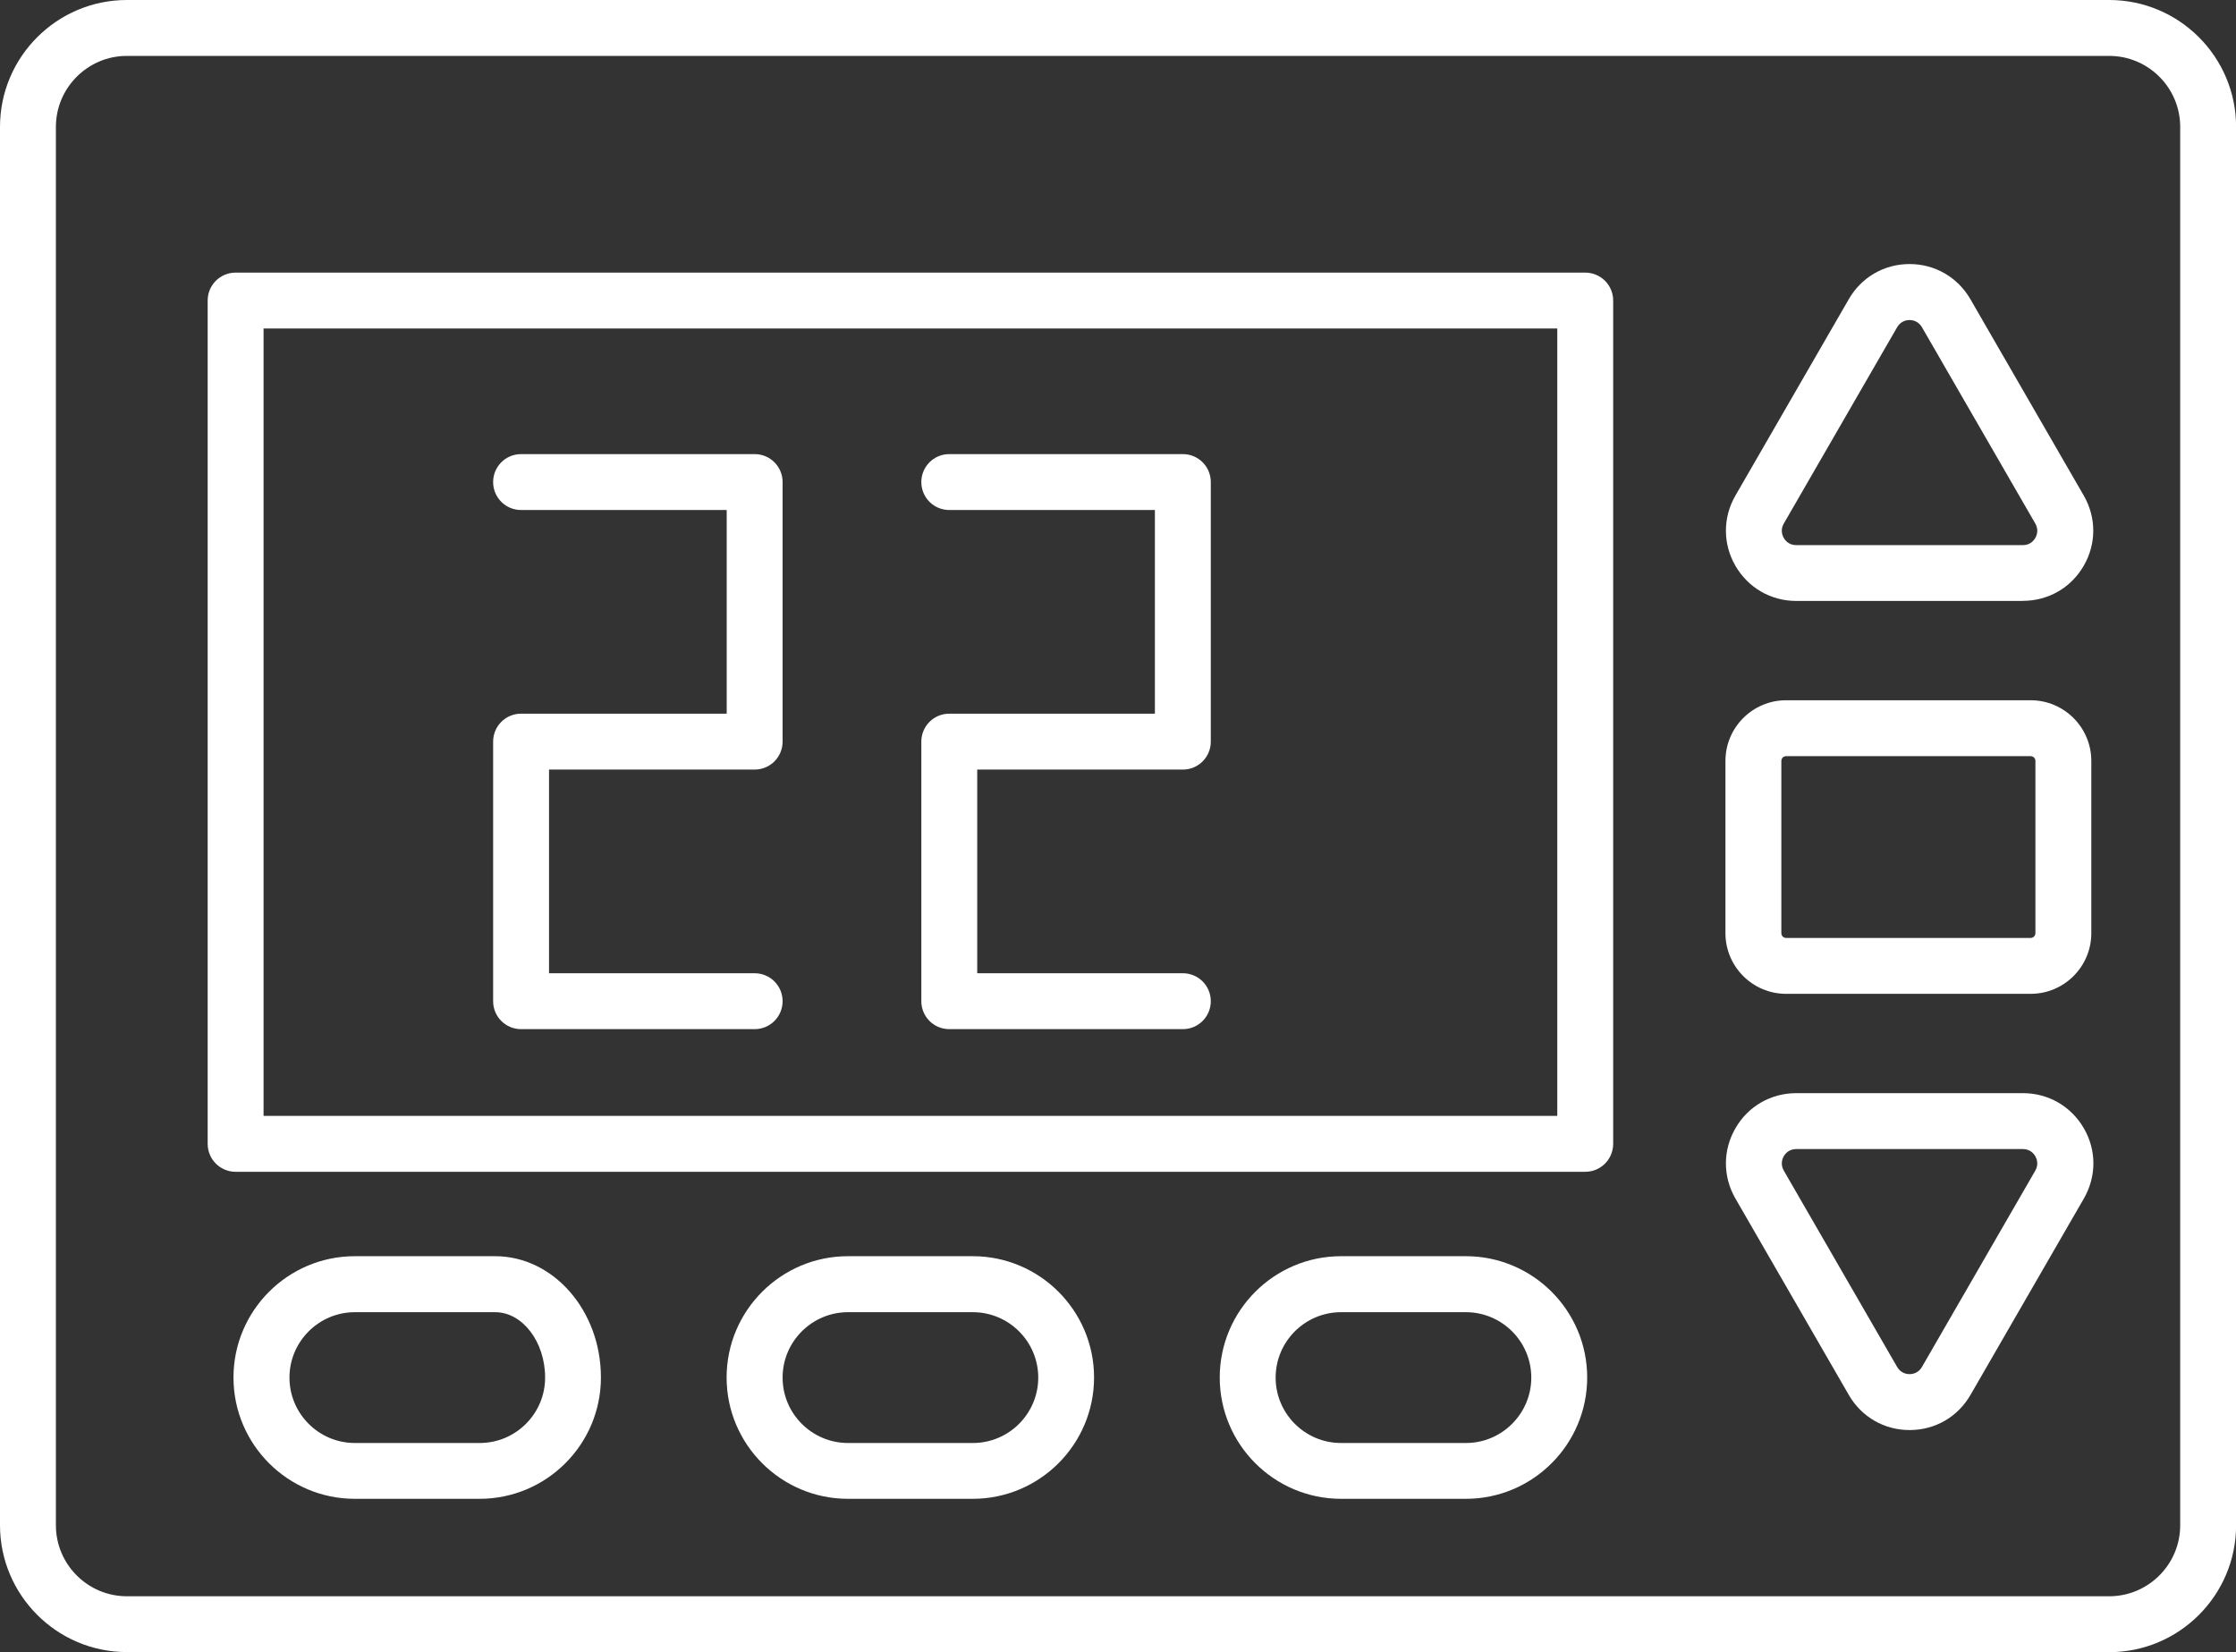
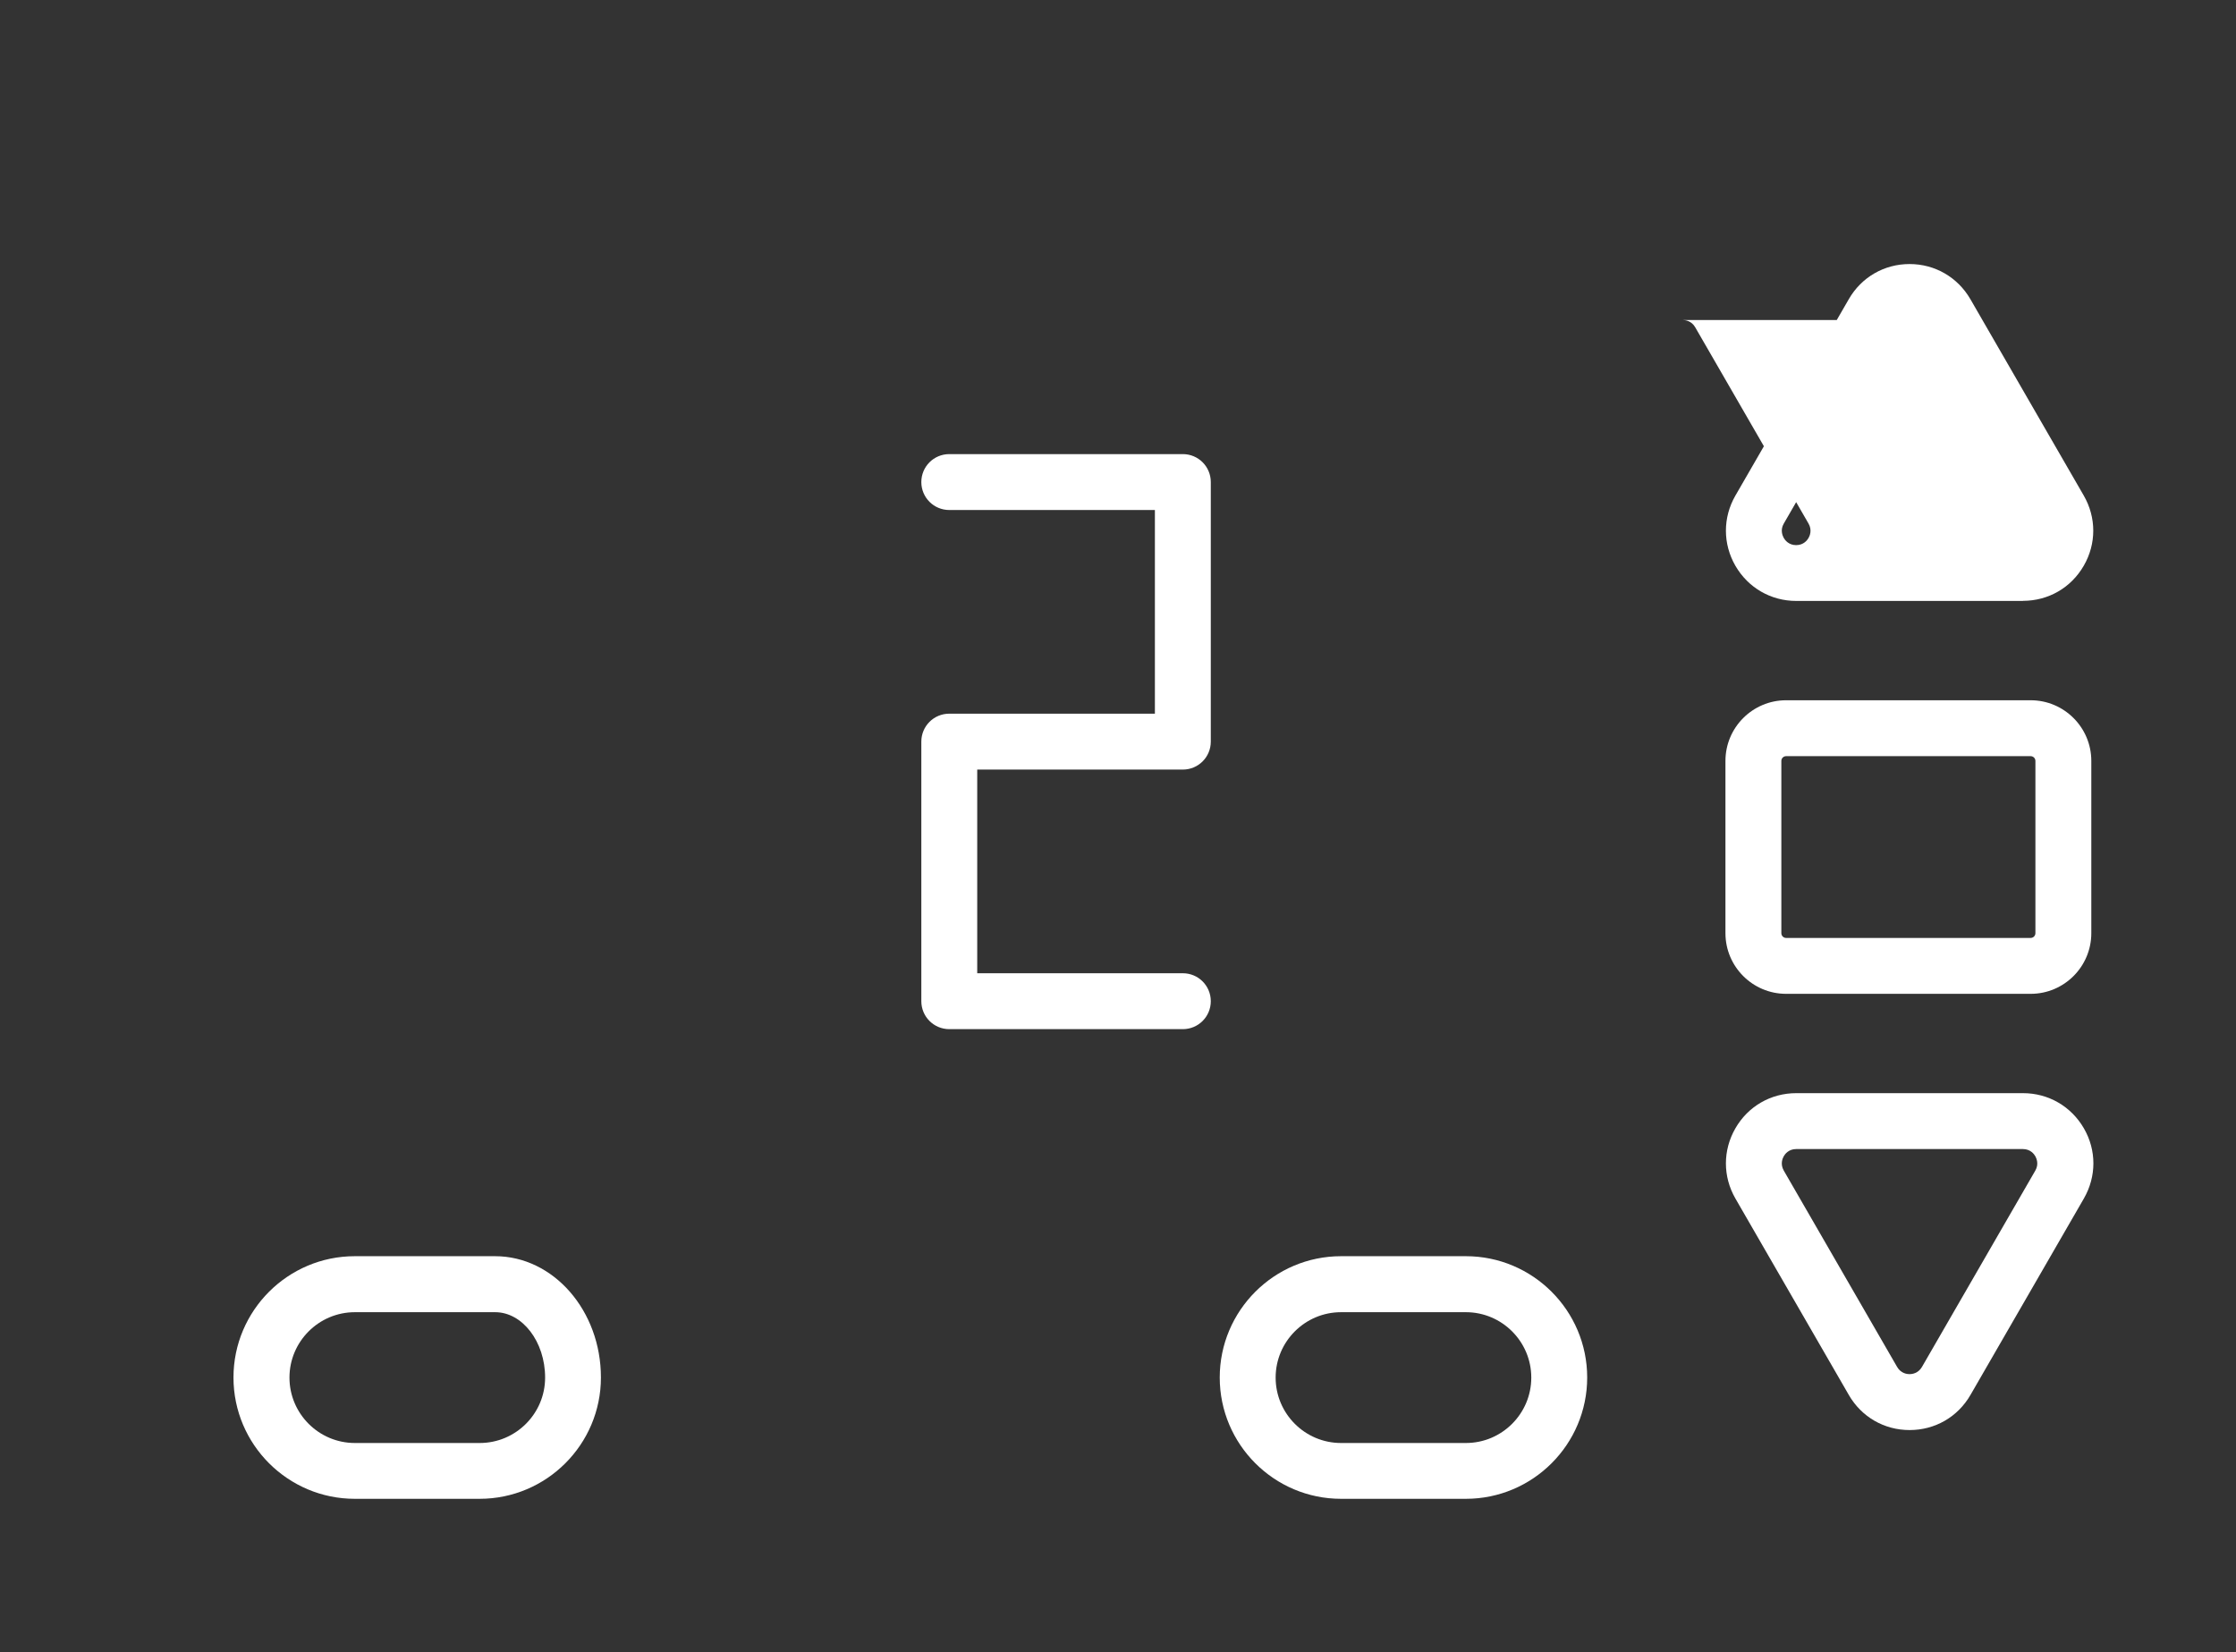
<svg xmlns="http://www.w3.org/2000/svg" id="_x2014_ÎÓÈ_x5F_2" viewBox="0 0 240 177.32">
  <rect x="0" y="0" width="240" height="177.32" fill="#333333" stroke="none" />
  <defs>
    <style>
      .cls-1 {
        fill: #fff;
      }
    </style>
  </defs>
-   <path class="cls-1" d="M226.38,177.32H13.62c-7.51,0-13.62-6.11-13.62-13.62V13.62C0,6.11,6.11,0,13.62,0h212.77c7.51,0,13.62,6.11,13.62,13.62v150.09c0,7.51-6.11,13.62-13.62,13.62ZM13.62,6c-4.2,0-7.62,3.42-7.62,7.62v150.09c0,4.2,3.42,7.62,7.62,7.62h212.77c4.2,0,7.62-3.42,7.62-7.62V13.62c0-4.2-3.42-7.62-7.62-7.62H13.62Z" />
-   <path class="cls-1" d="M170.14,125.77H25.29c-1.66,0-3-1.34-3-3V32.26c0-1.66,1.34-3,3-3h144.86c1.66,0,3,1.34,3,3v90.51c0,1.66-1.34,3-3,3ZM28.29,119.77h138.86V35.26H28.29v84.51Z" />
-   <path class="cls-1" d="M217.14,64.5h-24.34c-2.72,0-5.16-1.41-6.53-3.77-1.36-2.36-1.36-5.18,0-7.54l12.17-21.08c1.36-2.36,3.8-3.77,6.52-3.77h0c2.72,0,5.16,1.41,6.53,3.77h0l12.17,21.08c1.36,2.36,1.36,5.18,0,7.53-1.36,2.36-3.8,3.77-6.53,3.77ZM204.96,34.35c-.27,0-.93.08-1.33.77l-12.17,21.08c-.4.69-.13,1.3,0,1.54.13.23.53.77,1.33.77h24.34c.8,0,1.2-.54,1.33-.77.13-.23.4-.84,0-1.54l-12.17-21.08c-.4-.69-1.06-.77-1.33-.77Z" />
+   <path class="cls-1" d="M217.14,64.5h-24.34c-2.72,0-5.16-1.41-6.53-3.77-1.36-2.36-1.36-5.18,0-7.54l12.17-21.08c1.36-2.36,3.8-3.77,6.52-3.77h0c2.72,0,5.16,1.41,6.53,3.77h0l12.17,21.08c1.36,2.36,1.36,5.18,0,7.53-1.36,2.36-3.8,3.77-6.53,3.77ZM204.96,34.35c-.27,0-.93.08-1.33.77l-12.17,21.08c-.4.69-.13,1.3,0,1.54.13.23.53.77,1.33.77c.8,0,1.2-.54,1.33-.77.13-.23.4-.84,0-1.54l-12.17-21.08c-.4-.69-1.06-.77-1.33-.77Z" />
  <path class="cls-1" d="M204.96,153.49h0c-2.72,0-5.16-1.41-6.52-3.77l-12.17-21.08c-1.36-2.36-1.36-5.18,0-7.54s3.8-3.77,6.53-3.77h24.34c2.72,0,5.16,1.41,6.53,3.77s1.36,5.18,0,7.54l-12.17,21.08c-1.36,2.36-3.8,3.77-6.53,3.77ZM192.79,123.33c-.8,0-1.2.54-1.33.77-.13.23-.4.84,0,1.54l12.17,21.08s0,0,0,0c.4.69,1.06.77,1.33.77h0c.27,0,.93-.08,1.33-.77l12.17-21.08c.4-.69.13-1.3,0-1.54-.13-.23-.53-.77-1.33-.77h-24.34Z" />
  <path class="cls-1" d="M51.48,160.87h-13.4c-7.18,0-13.02-5.84-13.02-13.02s5.84-13.02,13.02-13.02h15.06c6.26,0,11.36,5.84,11.36,13.02s-5.84,13.02-13.02,13.02ZM38.09,140.84c-3.87,0-7.02,3.15-7.02,7.02s3.15,7.02,7.02,7.02h13.4c3.87,0,7.02-3.15,7.02-7.02s-2.45-7.02-5.36-7.02h-15.06Z" />
-   <path class="cls-1" d="M104.41,160.87h-13.4c-7.18,0-13.02-5.84-13.02-13.02s5.84-13.02,13.02-13.02h13.4c7.18,0,13.02,5.84,13.02,13.02s-5.84,13.02-13.02,13.02ZM91.02,140.84c-3.87,0-7.02,3.15-7.02,7.02s3.15,7.02,7.02,7.02h13.4c3.87,0,7.02-3.15,7.02-7.02s-3.15-7.02-7.02-7.02h-13.4Z" />
  <path class="cls-1" d="M157.34,160.87h-13.4c-7.18,0-13.02-5.84-13.02-13.02s5.84-13.02,13.02-13.02h13.4c7.18,0,13.02,5.84,13.02,13.02s-5.84,13.02-13.02,13.02ZM143.94,140.84c-3.87,0-7.02,3.15-7.02,7.02s3.15,7.02,7.02,7.02h13.4c3.87,0,7.02-3.15,7.02-7.02s-3.15-7.02-7.02-7.02h-13.4Z" />
-   <path class="cls-1" d="M81,110.46h-25.07c-1.66,0-3-1.34-3-3v-27.86c0-1.66,1.34-3,3-3h22.07v-21.86h-22.07c-1.66,0-3-1.34-3-3s1.34-3,3-3h25.07c1.66,0,3,1.34,3,3v27.86c0,1.66-1.34,3-3,3h-22.07v21.86h22.07c1.66,0,3,1.34,3,3s-1.34,3-3,3Z" />
  <path class="cls-1" d="M126.96,110.46h-25.07c-1.66,0-3-1.34-3-3v-27.86c0-1.66,1.34-3,3-3h22.07v-21.86h-22.07c-1.66,0-3-1.34-3-3s1.34-3,3-3h25.07c1.66,0,3,1.34,3,3v27.86c0,1.66-1.34,3-3,3h-22.07v21.86h22.07c1.66,0,3,1.34,3,3s-1.34,3-3,3Z" />
  <path class="cls-1" d="M217.96,106.67h-26.25c-3.59,0-6.51-2.92-6.51-6.51v-18.49c0-3.59,2.92-6.51,6.51-6.51h26.25c3.59,0,6.51,2.92,6.51,6.51v18.49c0,3.59-2.92,6.51-6.51,6.51ZM191.71,81.16c-.28,0-.51.23-.51.51v18.49c0,.28.23.51.51.51h26.25c.28,0,.51-.23.51-.51v-18.49c0-.28-.23-.51-.51-.51h-26.25Z" />
</svg>